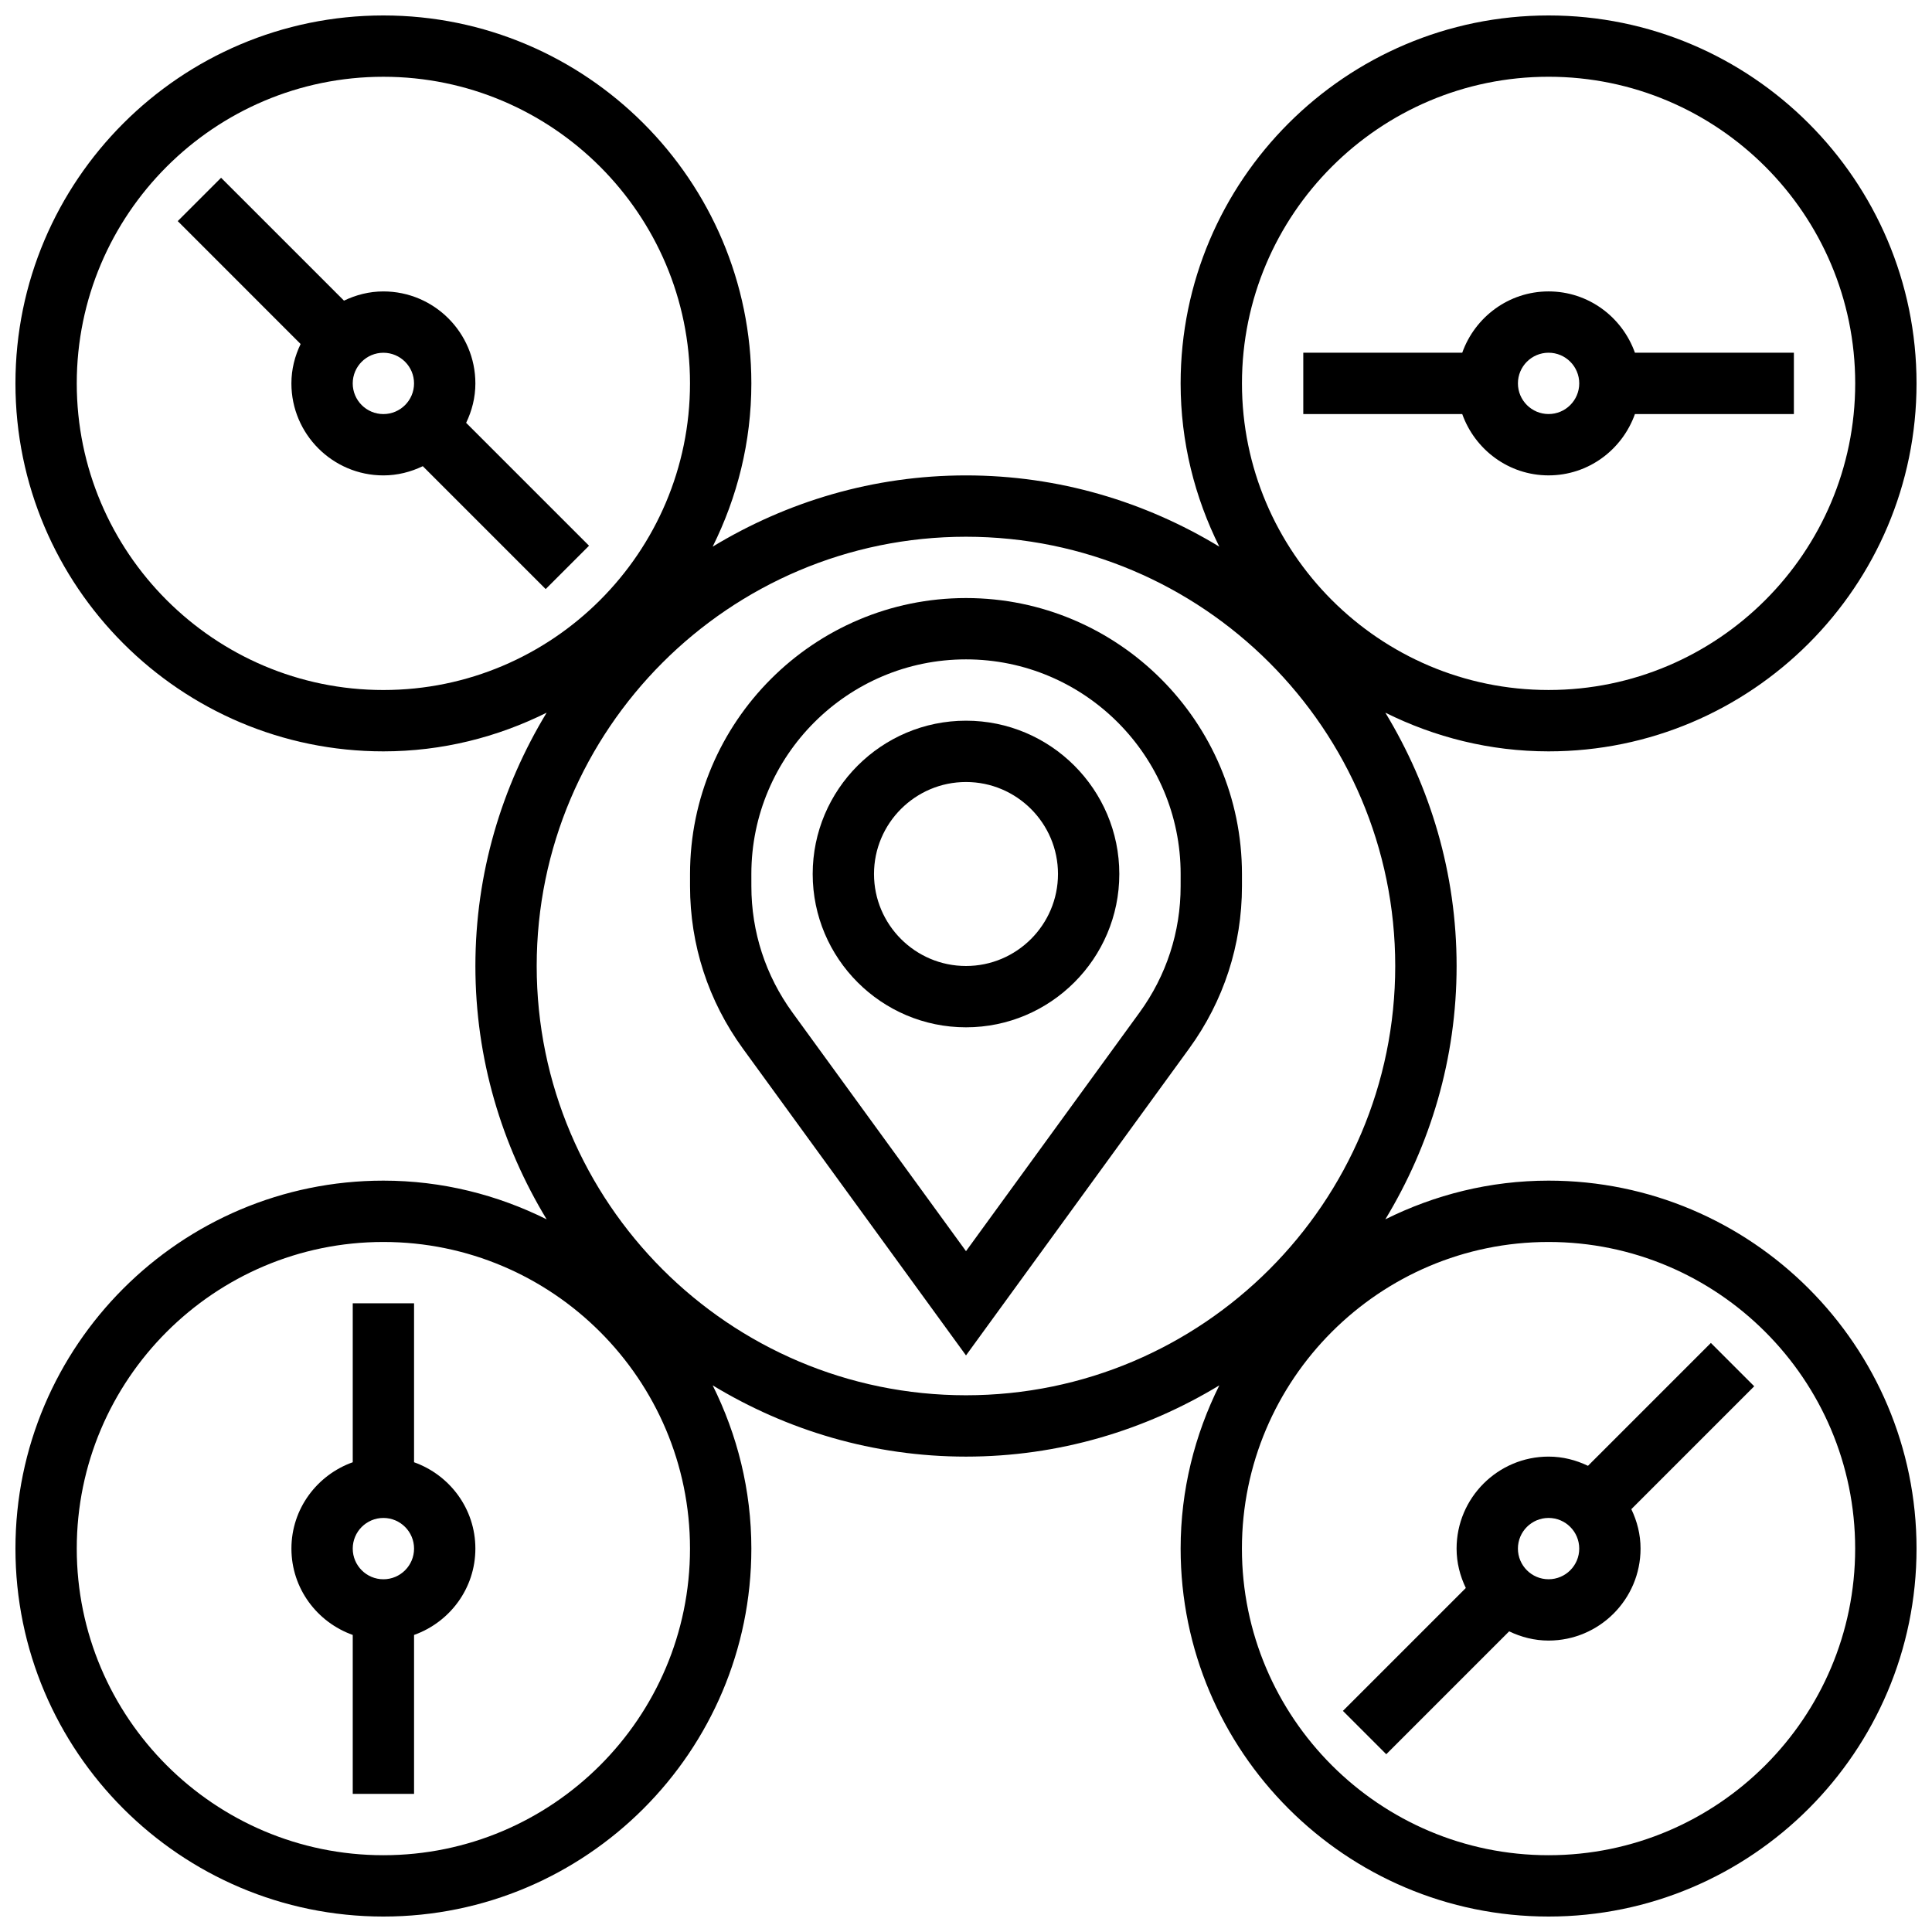
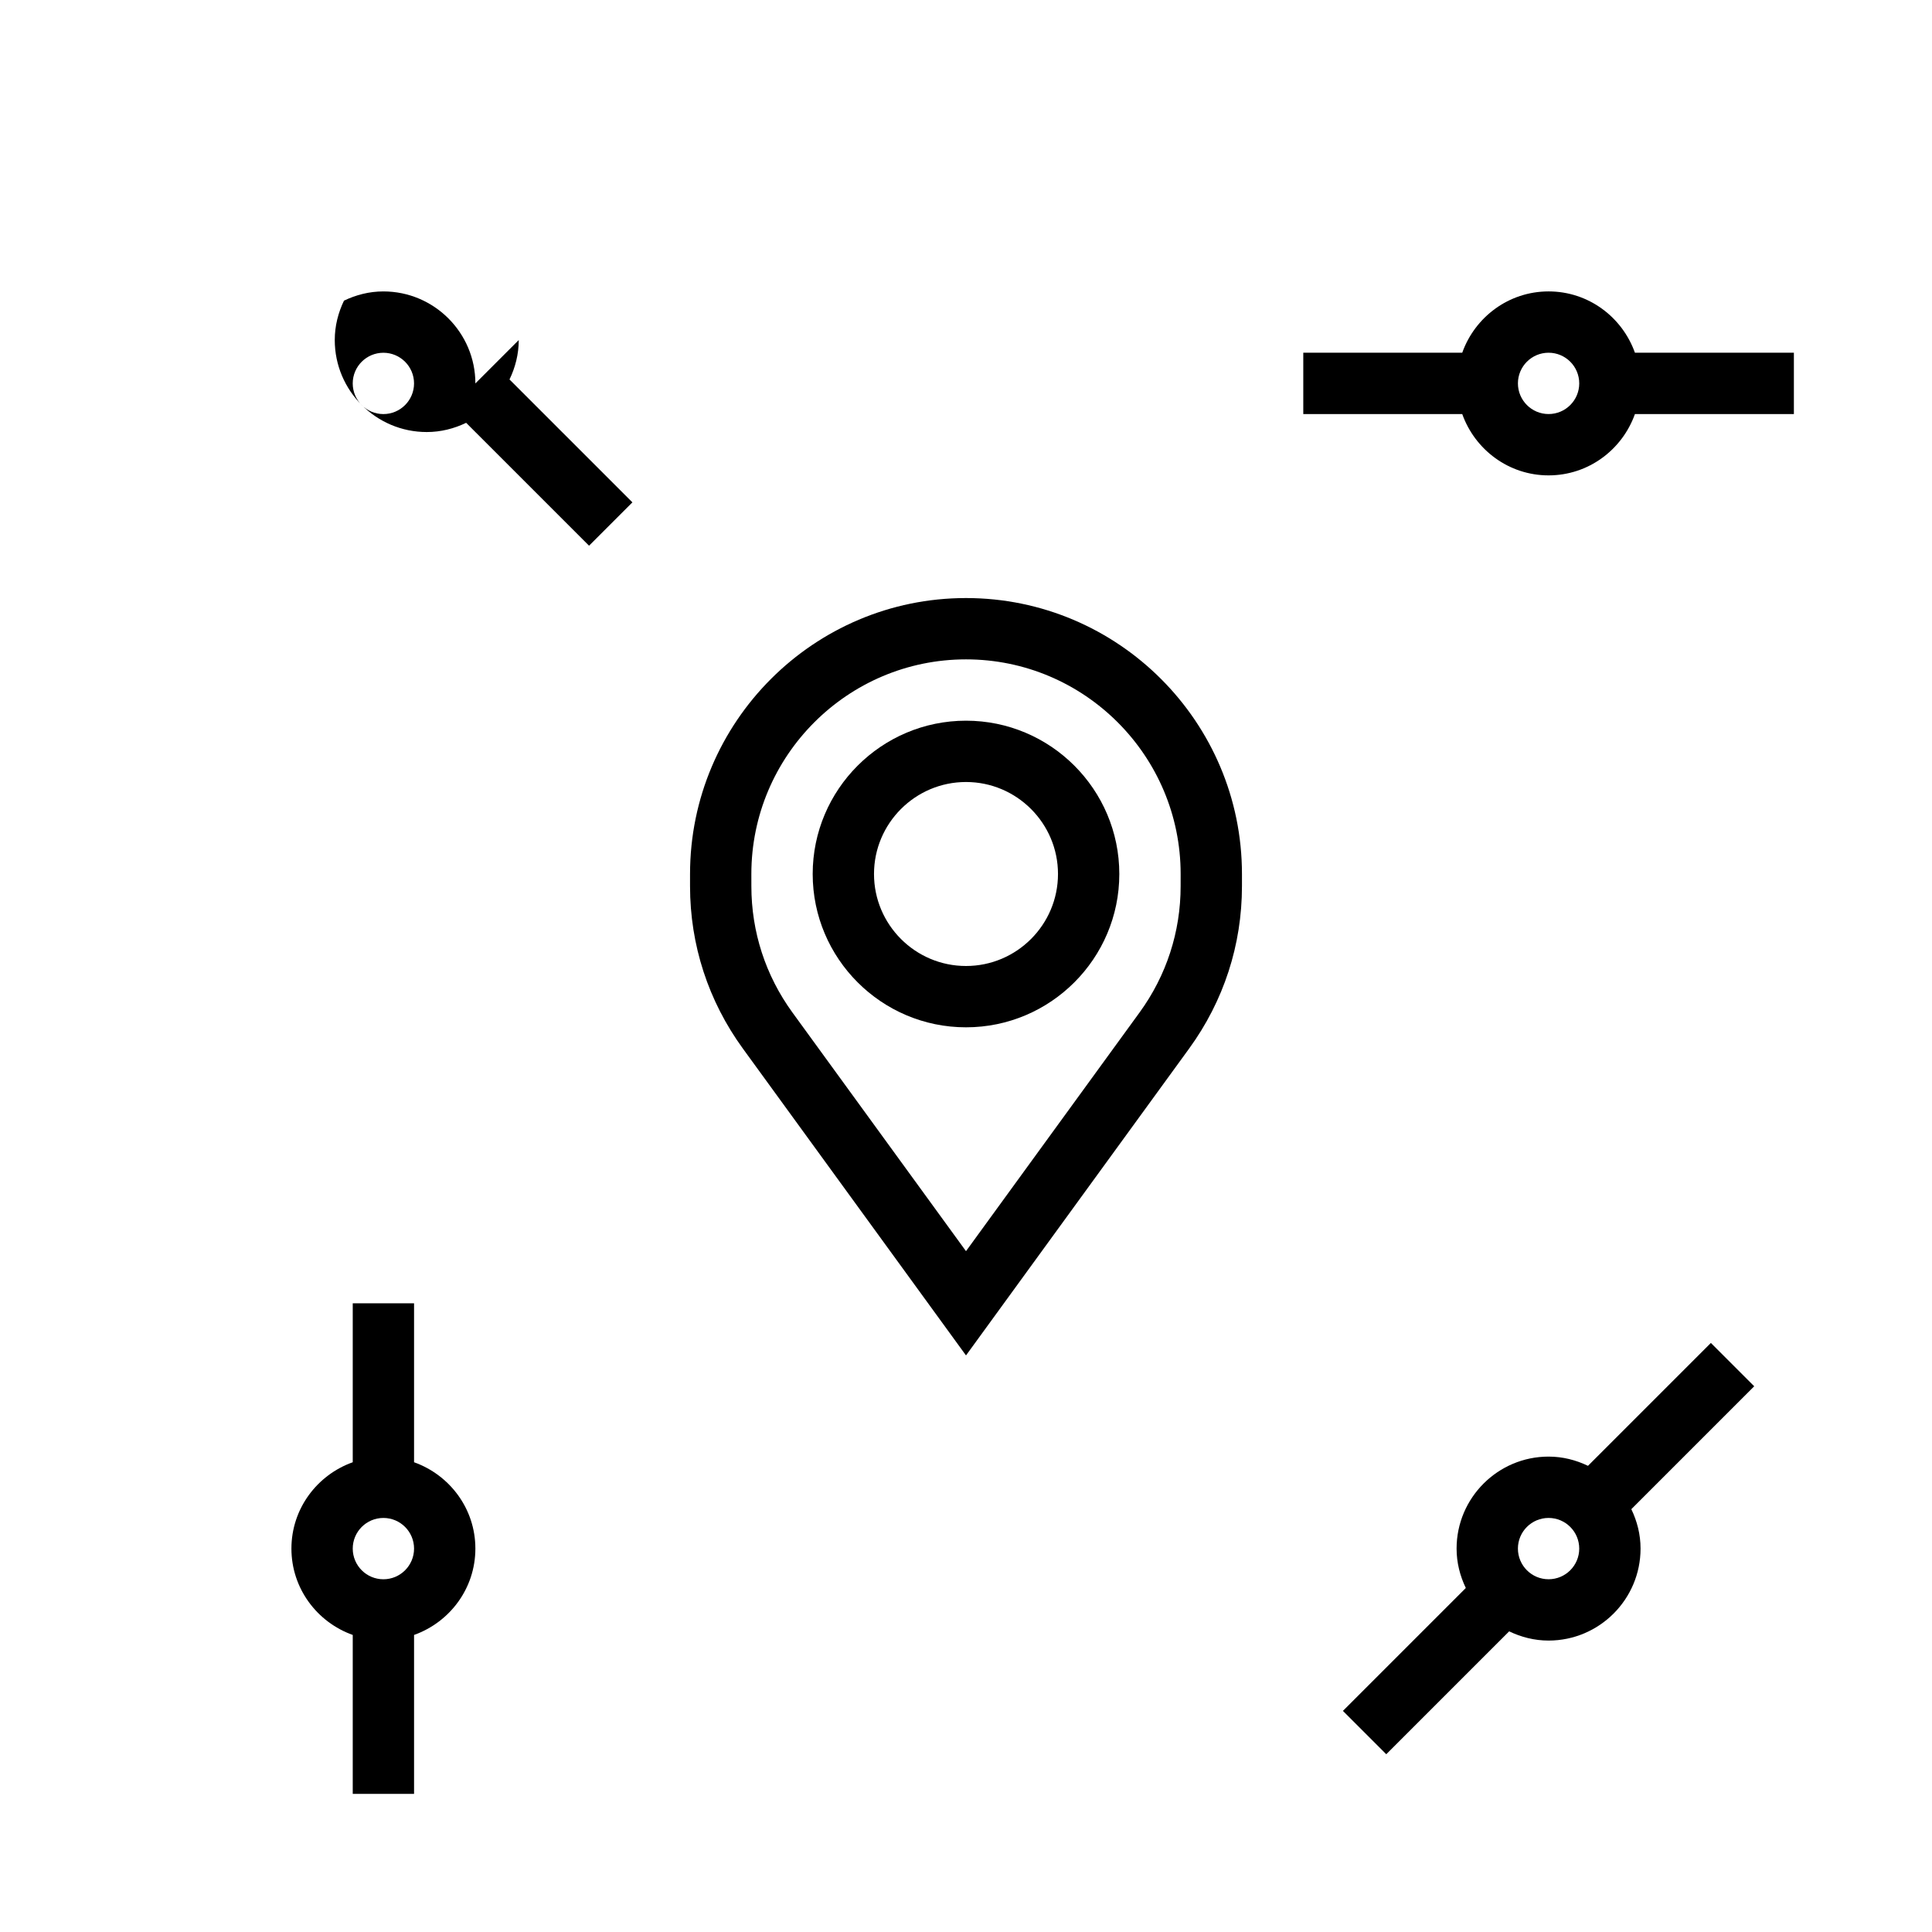
<svg xmlns="http://www.w3.org/2000/svg" width="800px" height="800px" version="1.1" viewBox="144 144 512 512">
  <defs>
    <clipPath id="a">
      <path d="m148.09 148.09h503.81v503.81h-503.81z" />
    </clipPath>
  </defs>
-   <path d="m269.98 245.61c0-13.441-10.938-24.379-24.379-24.379-3.754 0-7.266 0.918-10.441 2.445l-32.57-32.566-11.488 11.488 32.566 32.57c-1.527 3.176-2.445 6.688-2.445 10.441 0 13.441 10.938 24.379 24.379 24.379 3.754 0 7.266-0.918 10.441-2.445l32.57 32.57 11.488-11.488-32.57-32.57c1.531-3.18 2.449-6.691 2.449-10.445zm-24.379 8.125c-4.484 0-8.125-3.641-8.125-8.125s3.641-8.125 8.125-8.125 8.125 3.641 8.125 8.125-3.641 8.125-8.125 8.125z" />
+   <path d="m269.98 245.61c0-13.441-10.938-24.379-24.379-24.379-3.754 0-7.266 0.918-10.441 2.445c-1.527 3.176-2.445 6.688-2.445 10.441 0 13.441 10.938 24.379 24.379 24.379 3.754 0 7.266-0.918 10.441-2.445l32.57 32.57 11.488-11.488-32.57-32.57c1.531-3.18 2.449-6.691 2.449-10.445zm-24.379 8.125c-4.484 0-8.125-3.641-8.125-8.125s3.641-8.125 8.125-8.125 8.125 3.641 8.125 8.125-3.641 8.125-8.125 8.125z" />
  <path d="m253.73 531.51v-42.125h-16.25v42.125c-9.434 3.363-16.25 12.301-16.25 22.883 0 10.578 6.816 19.52 16.25 22.883v42.125h16.25v-42.125c9.434-3.363 16.25-12.301 16.25-22.883 0.004-10.578-6.816-19.516-16.25-22.883zm-8.125 31.012c-4.484 0-8.125-3.641-8.125-8.125s3.641-8.125 8.125-8.125 8.125 3.641 8.125 8.125-3.641 8.125-8.125 8.125z" />
  <path d="m554.39 269.98c10.578 0 19.52-6.816 22.883-16.25l42.125-0.004v-16.25h-42.125c-3.363-9.434-12.301-16.25-22.883-16.25-10.578 0-19.52 6.816-22.883 16.25h-42.125v16.25h42.125c3.367 9.434 12.305 16.254 22.883 16.254zm0-32.504c4.484 0 8.125 3.641 8.125 8.125s-3.641 8.125-8.125 8.125-8.125-3.641-8.125-8.125 3.641-8.125 8.125-8.125z" />
  <g clip-path="url(#a)">
-     <path d="m554.39 456.88c-15.555 0-30.203 3.754-43.262 10.254 11.906-19.629 18.887-42.555 18.887-67.133 0-24.582-6.981-47.504-18.883-67.137 13.055 6.5 27.707 10.254 43.258 10.254 53.77 0 97.512-43.742 97.512-97.512s-43.742-97.512-97.512-97.512-97.512 43.742-97.512 97.512c0 15.555 3.754 30.203 10.254 43.262-19.629-11.902-42.555-18.883-67.133-18.883-24.582 0-47.504 6.981-67.137 18.883 6.5-13.059 10.254-27.707 10.254-43.262 0-53.77-43.742-97.512-97.512-97.512s-97.512 43.742-97.512 97.512 43.742 97.512 97.512 97.512c15.555 0 30.203-3.754 43.262-10.254-11.902 19.633-18.883 42.555-18.883 67.137s6.981 47.504 18.883 67.137c-13.059-6.504-27.707-10.258-43.262-10.258-53.77 0-97.512 43.742-97.512 97.512s43.742 97.512 97.512 97.512 97.512-43.742 97.512-97.512c0-15.555-3.754-30.203-10.254-43.262 19.633 11.906 42.555 18.887 67.137 18.887s47.504-6.981 67.137-18.883c-6.504 13.055-10.258 27.707-10.258 43.258 0 53.77 43.742 97.512 97.512 97.512s97.512-43.742 97.512-97.512-43.742-97.512-97.512-97.512zm0-292.54c44.805 0 81.258 36.453 81.258 81.258 0 44.805-36.453 81.258-81.258 81.258s-81.258-36.453-81.258-81.258c0-44.805 36.453-81.258 81.258-81.258zm-308.79 162.52c-44.805 0-81.258-36.453-81.258-81.258 0-44.805 36.453-81.258 81.258-81.258 44.805 0 81.258 36.453 81.258 81.258 0 44.805-36.453 81.258-81.258 81.258zm0 308.79c-44.805 0-81.258-36.453-81.258-81.258 0-44.805 36.453-81.258 81.258-81.258 44.805 0 81.258 36.453 81.258 81.258 0 44.805-36.453 81.258-81.258 81.258zm154.39-121.89c-62.73 0-113.76-51.031-113.76-113.76s51.031-113.76 113.76-113.76 113.76 51.031 113.76 113.76-51.031 113.76-113.76 113.76zm154.39 121.89c-44.805 0-81.258-36.453-81.258-81.258 0-44.805 36.453-81.258 81.258-81.258s81.258 36.453 81.258 81.258c0.004 44.805-36.449 81.258-81.258 81.258z" />
-   </g>
+     </g>
  <path d="m597.4 499.89-32.57 32.57c-3.176-1.527-6.688-2.445-10.441-2.445-13.441 0-24.379 10.938-24.379 24.379 0 3.754 0.918 7.266 2.445 10.441l-32.57 32.57 11.488 11.488 32.57-32.57c3.176 1.527 6.688 2.445 10.441 2.445 13.441 0 24.379-10.938 24.379-24.379 0-3.754-0.918-7.266-2.445-10.441l32.57-32.57zm-43.012 62.629c-4.484 0-8.125-3.641-8.125-8.125s3.641-8.125 8.125-8.125 8.125 3.641 8.125 8.125c0.004 4.484-3.637 8.125-8.125 8.125z" />
  <path d="m400 302.49c-40.328 0-73.133 32.805-73.133 73.133v3.234c0 15.555 4.844 30.422 13.992 43.012l59.141 81.332 59.141-81.332c9.148-12.582 13.992-27.453 13.992-43.012v-3.234c0-40.328-32.805-73.133-73.133-73.133zm56.879 76.367c0 12.09-3.762 23.664-10.879 33.453l-46 63.262-46-63.254c-7.117-9.793-10.879-21.363-10.879-33.461l-0.004-3.234c0-31.359 25.523-56.883 56.883-56.883s56.883 25.523 56.883 56.883z" />
  <path d="m400 334.99c-22.402 0-40.629 18.227-40.629 40.629s18.227 40.629 40.629 40.629 40.629-18.227 40.629-40.629-18.227-40.629-40.629-40.629zm0 65.008c-13.441 0-24.379-10.938-24.379-24.379s10.938-24.379 24.379-24.379 24.379 10.938 24.379 24.379c-0.004 13.441-10.941 24.379-24.379 24.379z" />
</svg>